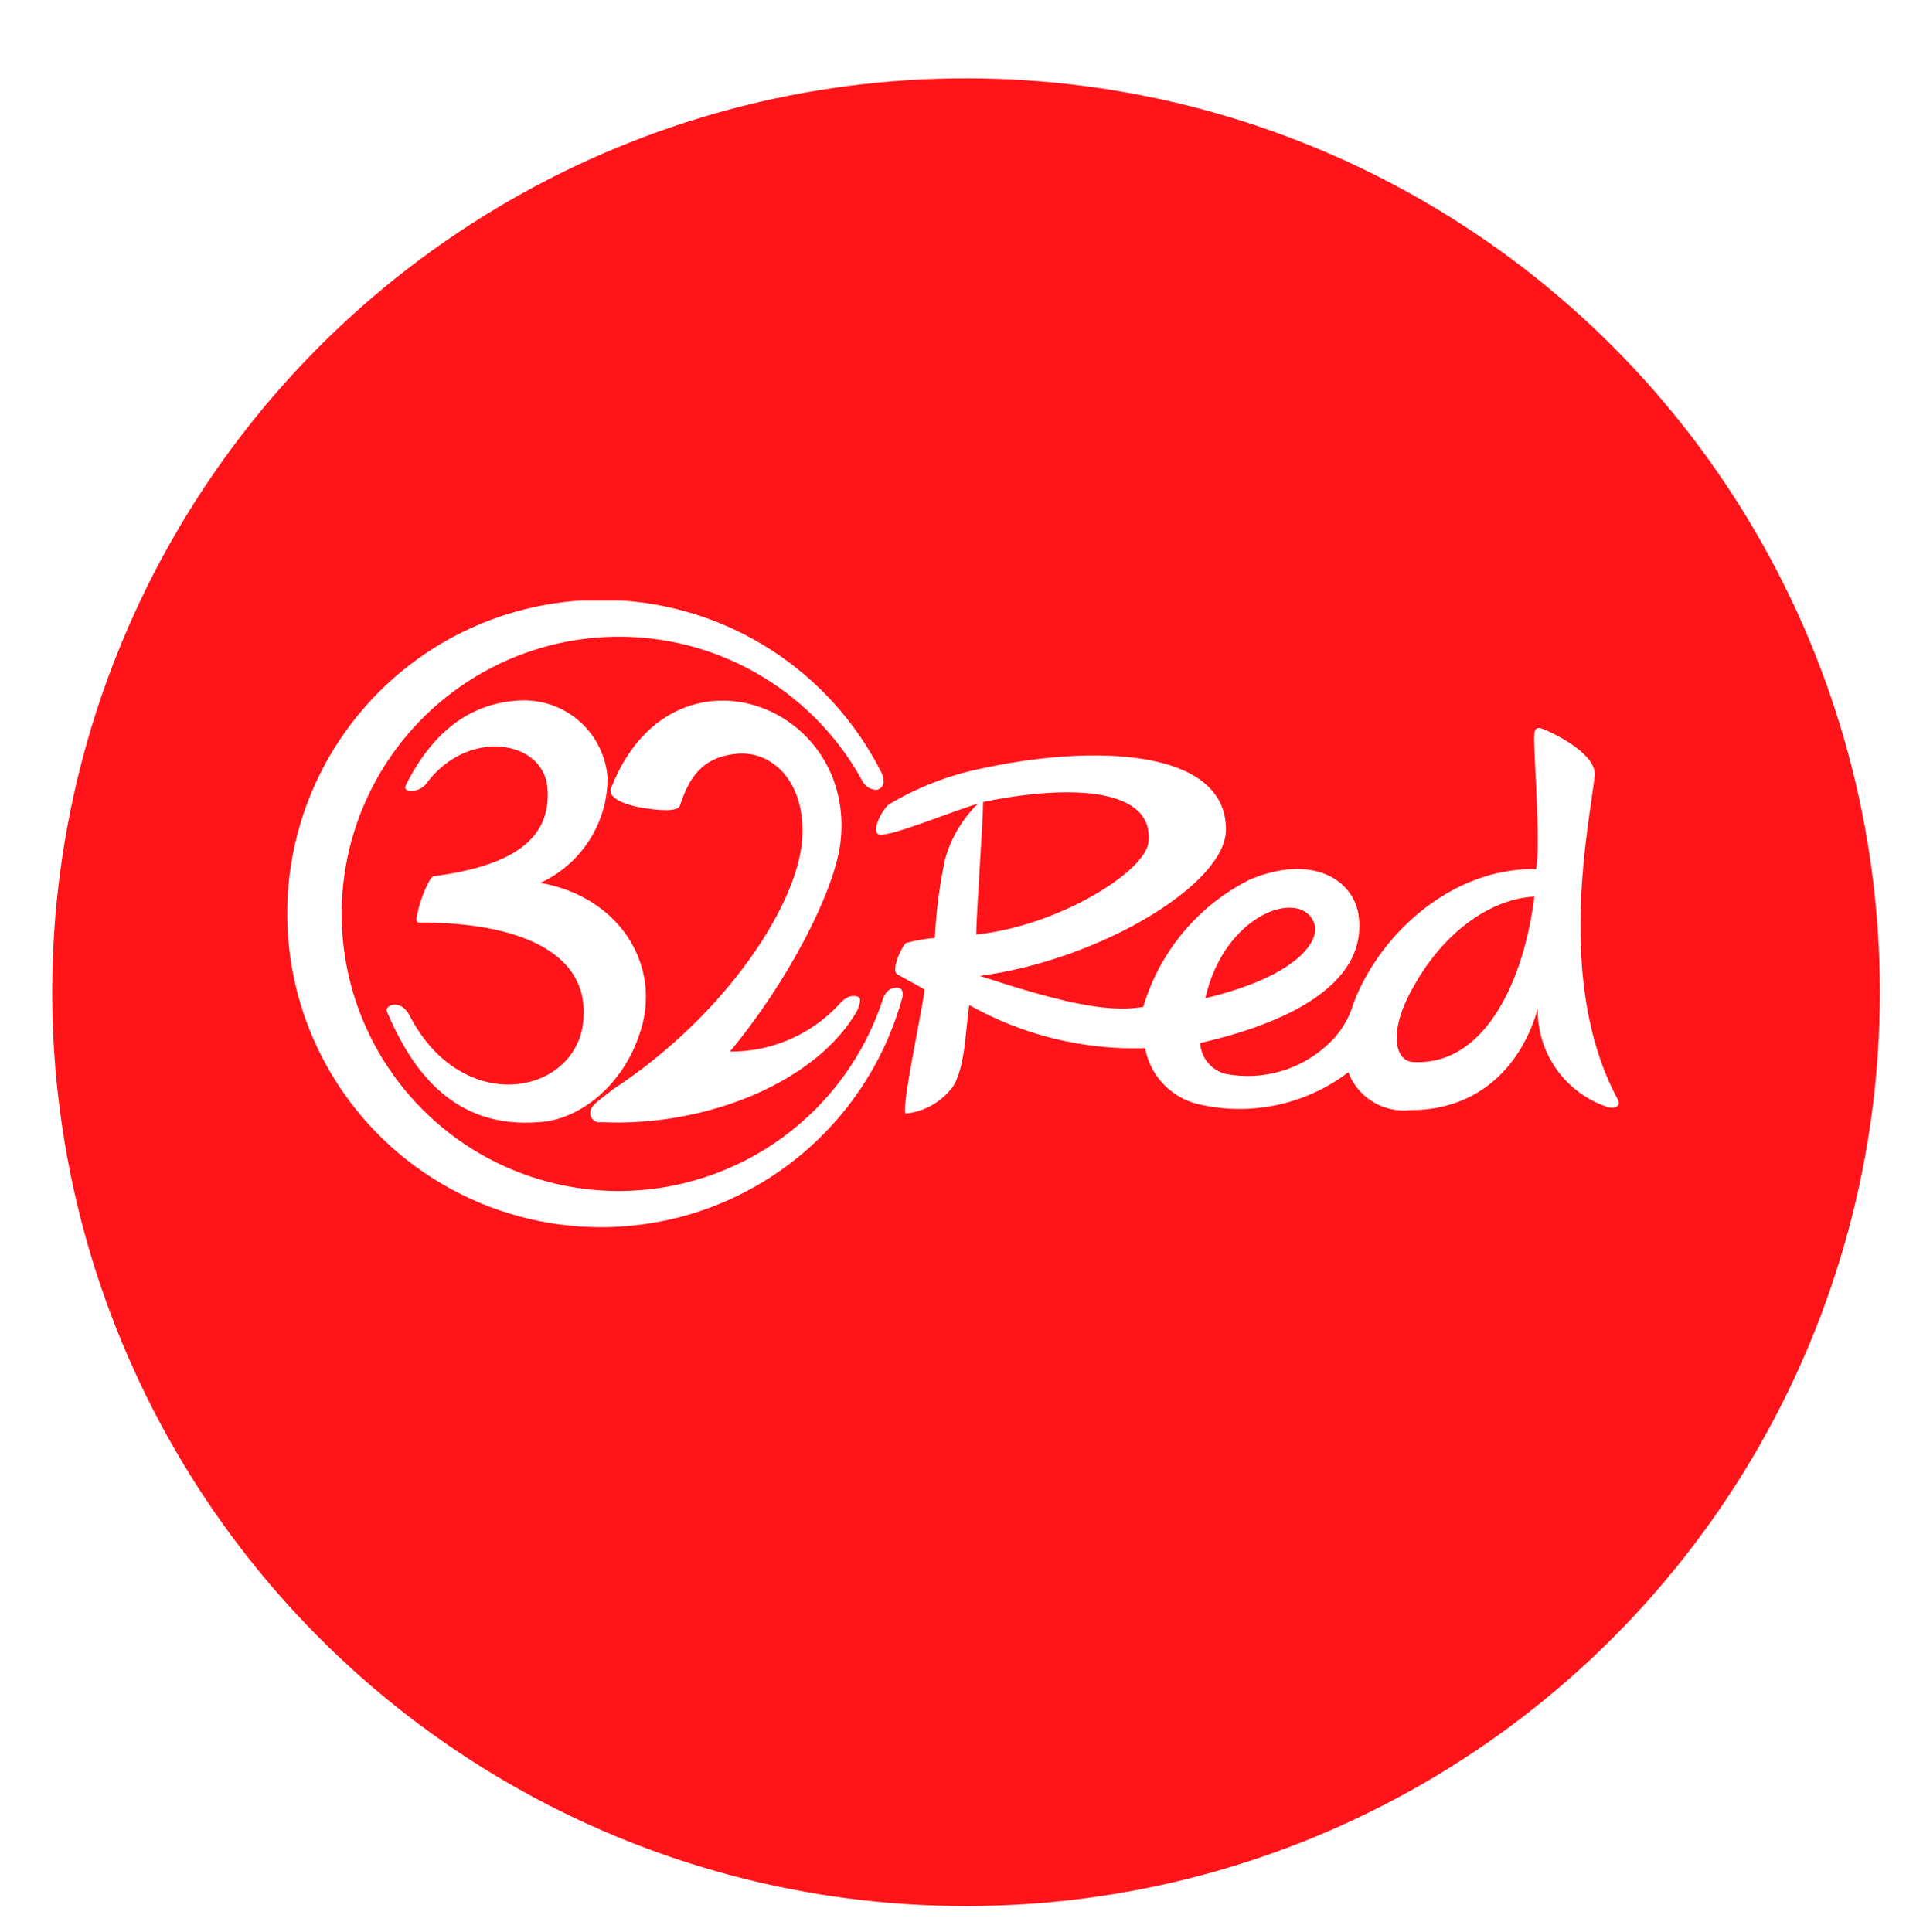
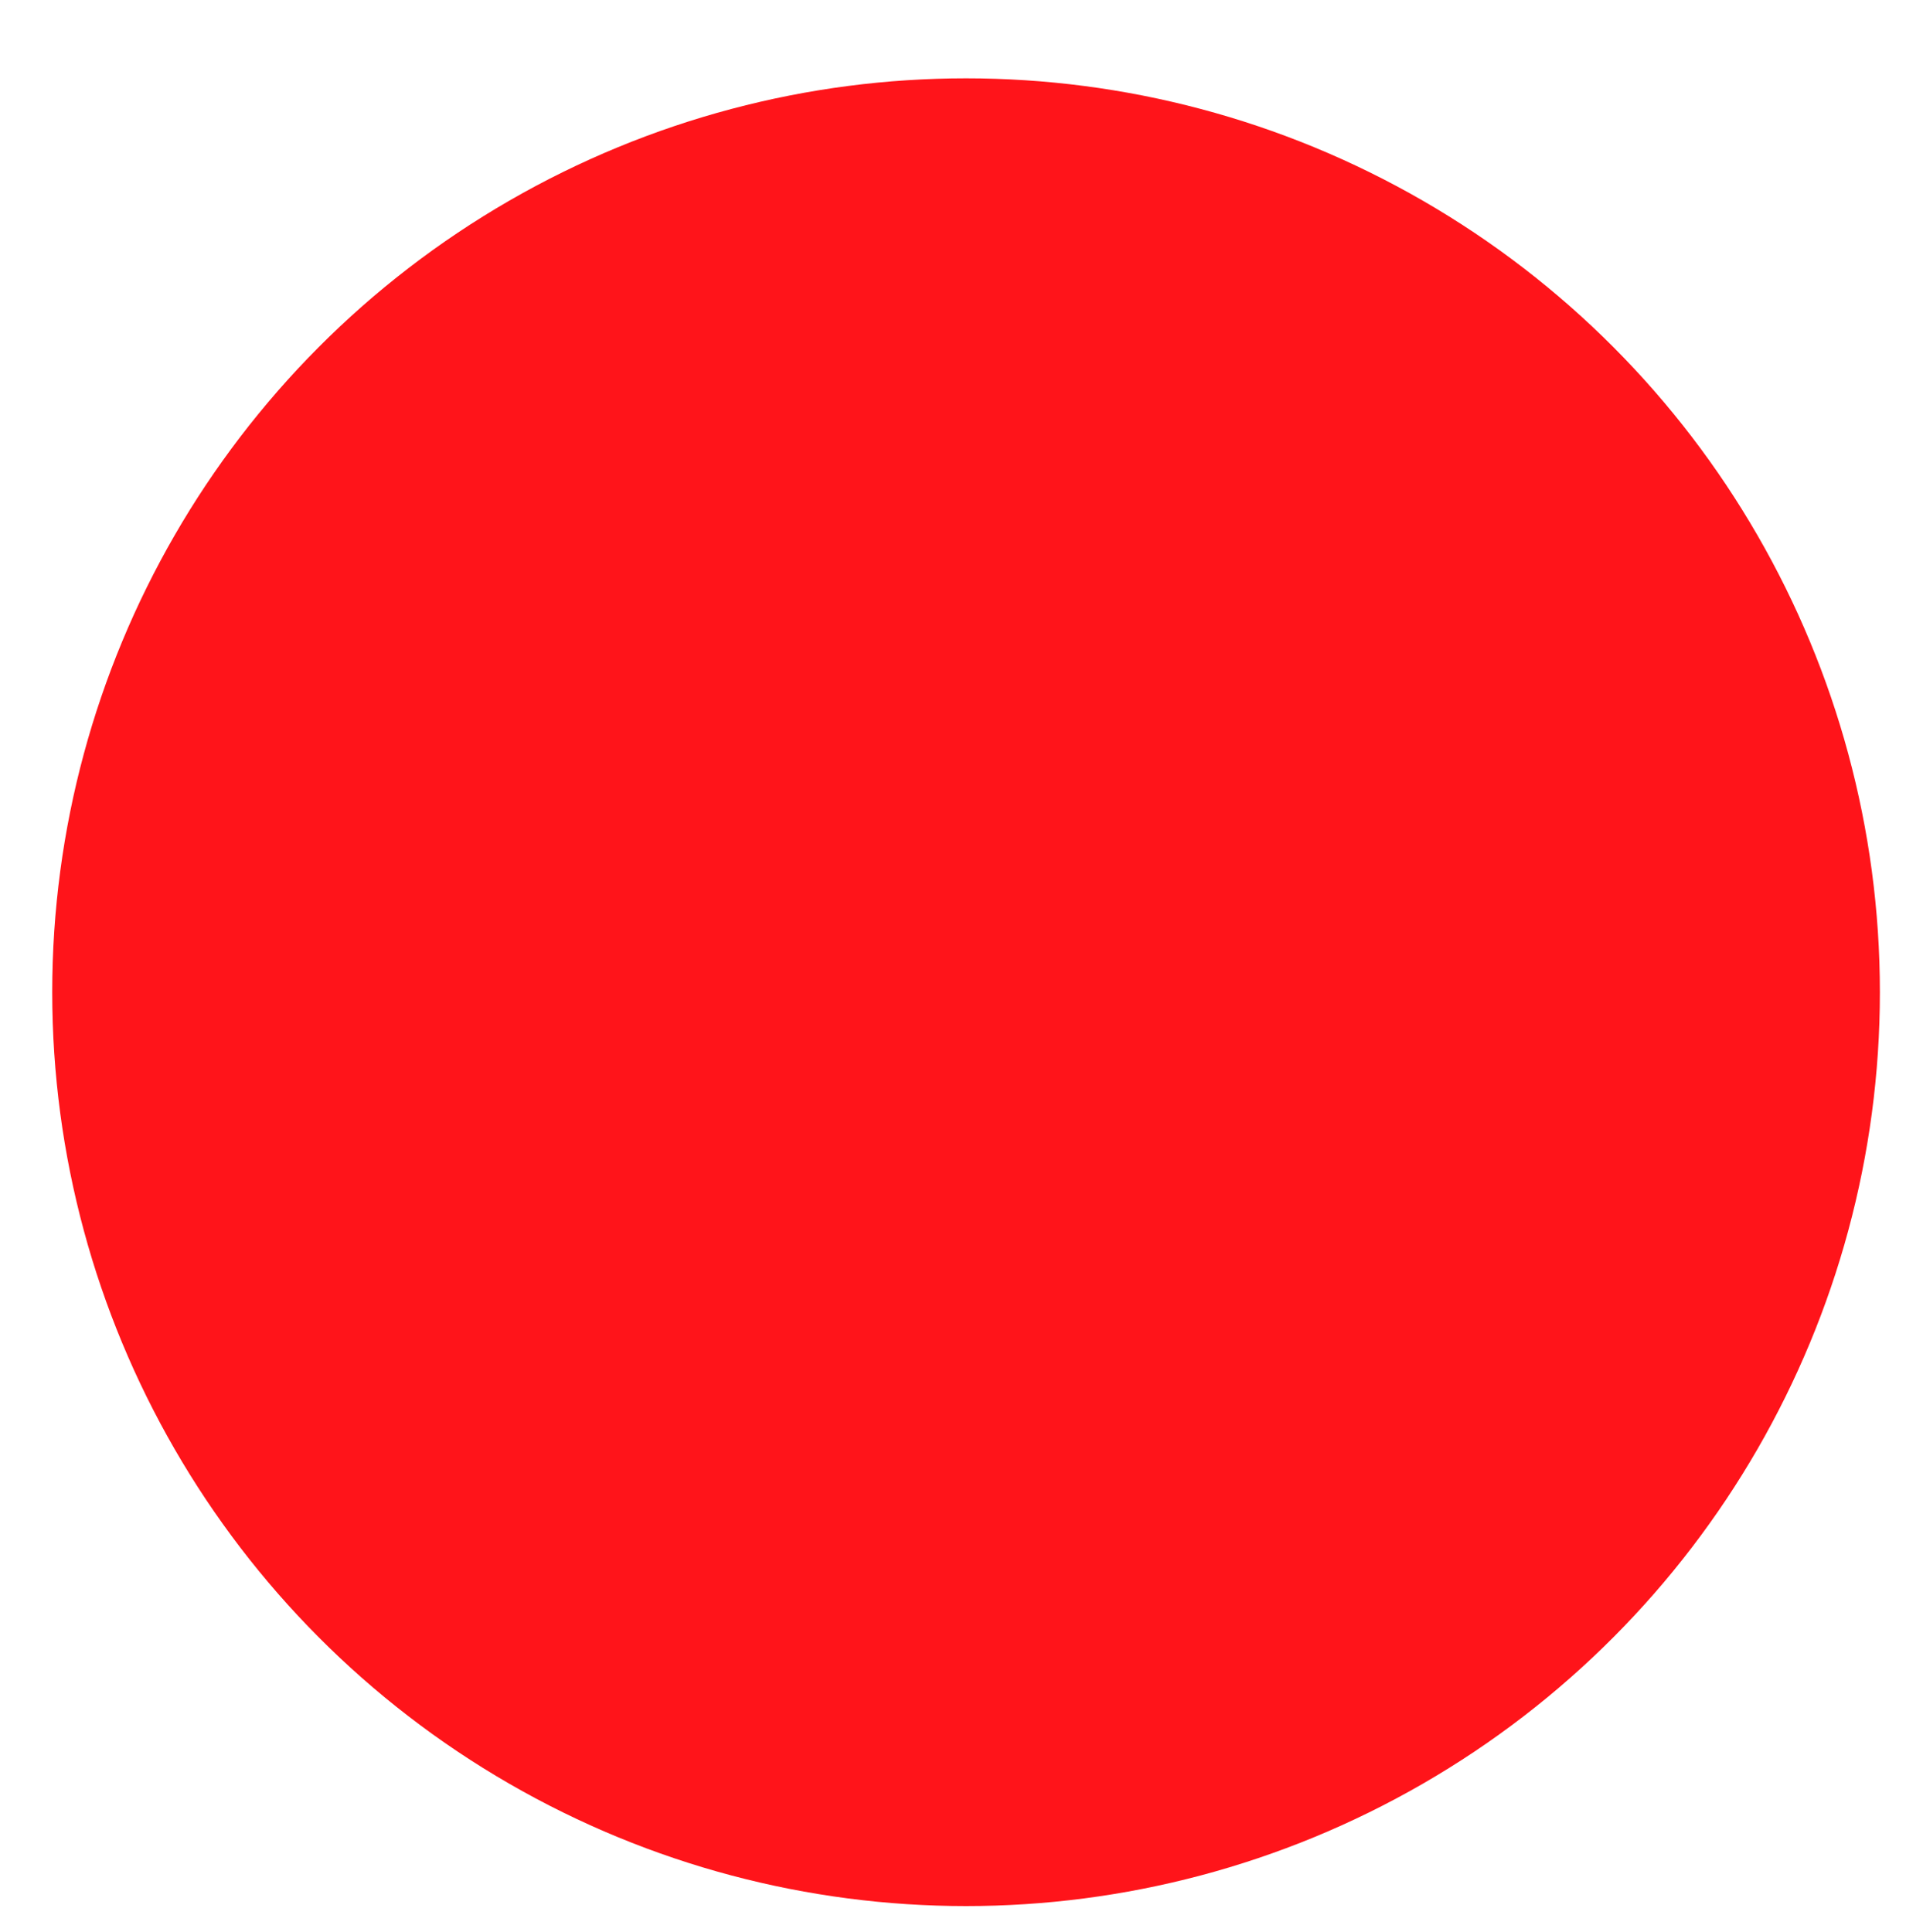
<svg xmlns="http://www.w3.org/2000/svg" width="73" height="74" viewBox="0 0 73 74" fill="none">
  <g filter="url(#filter0_d)">
    <circle cx="35" cy="35" r="35" fill="#FF141A" />
  </g>
  <g clip-path="url(#clip0)">
-     <path d="M30.726 32.099C30.858 29.989 29.605 28.736 28.219 28.868C26.834 29 26.372 29.857 26.042 30.846C25.976 31.11 25.184 31.044 24.459 30.912C23.799 30.78 23.271 30.516 23.403 30.187C25.712 24.253 32.903 26.956 32.178 32.363C31.914 34.209 30.198 37.571 27.955 40.275C28.733 40.28 29.504 40.124 30.219 39.818C30.935 39.512 31.579 39.061 32.112 38.495C32.376 38.165 32.639 38.099 32.837 38.165C33.035 38.231 32.903 38.495 32.837 38.692C31.32 41.396 27.098 43.176 23.007 42.978C22.953 42.986 22.898 42.982 22.846 42.965C22.795 42.948 22.748 42.919 22.709 42.88C22.671 42.842 22.642 42.795 22.625 42.743C22.608 42.691 22.603 42.636 22.611 42.582C22.611 42.319 23.073 42.055 23.469 41.725C27.889 38.824 30.594 34.538 30.726 32.099Z" fill="white" />
    <path d="M61.932 42.055C59.557 37.571 60.876 31.571 61.074 29.725C61.206 28.802 59.095 27.879 58.963 27.879C58.831 27.879 58.765 27.945 58.765 28.143C58.699 28.341 59.029 32.297 58.831 33.286C55.599 33.22 52.828 35.791 51.838 38.428C51.662 39.038 51.319 39.586 50.848 40.011C50.332 40.489 49.712 40.839 49.035 41.034C48.359 41.229 47.647 41.262 46.956 41.132C46.685 41.067 46.443 40.916 46.264 40.702C46.086 40.489 45.981 40.223 45.966 39.945C49.727 39.088 52.366 37.505 52.036 35.066C51.838 33.681 50.255 32.692 47.88 33.681C46.899 34.17 46.03 34.856 45.326 35.696C44.623 36.535 44.099 37.51 43.789 38.56C42.338 38.824 40.358 38.297 37.522 37.374C42.074 36.78 46.956 33.879 46.956 31.769C46.956 28.67 41.876 28.473 37.456 29.462C36.271 29.719 35.135 30.164 34.091 30.78C33.827 30.912 33.299 31.901 33.695 31.967C34.157 32.033 36.532 31.044 37.456 30.78C36.859 31.361 36.427 32.089 36.202 32.89C35.986 33.888 35.853 34.903 35.806 35.923C35.427 35.953 35.051 36.019 34.685 36.121C34.421 36.45 34.157 37.176 34.355 37.308C34.817 37.571 35.212 37.769 35.41 37.901C35.41 38.231 34.487 42.517 34.685 42.648C35.033 42.613 35.371 42.507 35.677 42.337C35.983 42.167 36.252 41.936 36.466 41.659C36.994 40.934 36.994 39.154 37.126 38.495C39.176 39.647 41.504 40.217 43.855 40.143C43.956 40.683 44.218 41.179 44.606 41.568C44.995 41.956 45.492 42.218 46.032 42.319C47.002 42.526 48.005 42.522 48.973 42.306C49.941 42.09 50.851 41.667 51.64 41.066C51.819 41.537 52.149 41.935 52.579 42.198C53.009 42.461 53.514 42.573 54.015 42.517C56.72 42.517 58.303 40.736 58.897 38.626C58.881 39.452 59.128 40.26 59.603 40.936C60.077 41.612 60.754 42.119 61.536 42.385C61.866 42.517 62.13 42.319 61.932 42.055ZM50.321 35.33C50.584 35.857 49.991 37.308 46.164 38.231C46.89 35 49.793 34.011 50.321 35.33ZM37.654 30.714C41.216 29.989 44.185 30.253 43.987 32.231C43.921 33.352 40.556 35.462 37.39 35.791C37.39 35.066 37.654 31.439 37.654 30.714V30.714ZM54.081 40.67C53.421 40.604 53.157 39.483 54.147 37.769C55.401 35.527 57.248 34.407 58.765 34.341C58.369 37.571 56.852 40.868 54.081 40.67Z" fill="white" />
-     <path d="M23.733 45.615C21.856 45.62 20.012 45.127 18.387 44.188C16.763 43.249 15.416 41.896 14.485 40.267C13.554 38.639 13.071 36.793 13.085 34.917C13.1 33.041 13.612 31.203 14.569 29.589C15.525 27.976 16.892 26.644 18.532 25.73C20.171 24.816 22.023 24.352 23.899 24.386C25.776 24.42 27.61 24.951 29.214 25.923C30.819 26.896 32.138 28.276 33.035 29.923C33.087 30.019 33.163 30.1 33.255 30.158C33.348 30.216 33.454 30.248 33.563 30.253C33.893 30.187 33.893 29.857 33.761 29.593C32.801 27.683 31.348 26.064 29.552 24.902C27.756 23.74 25.683 23.079 23.546 22.985C21.409 22.892 19.286 23.37 17.395 24.37C15.505 25.37 13.916 26.857 12.792 28.676C11.668 30.495 11.05 32.58 11.002 34.718C10.955 36.855 11.478 38.966 12.519 40.834C13.56 42.701 15.081 44.257 16.925 45.341C18.768 46.425 20.868 46.998 23.007 47C25.626 47.002 28.174 46.145 30.259 44.561C32.345 42.977 33.853 40.753 34.553 38.231C34.553 38.231 34.685 37.769 34.289 37.835C33.959 37.835 33.827 38.231 33.827 38.231C33.138 40.368 31.791 42.233 29.978 43.559C28.165 44.885 25.979 45.605 23.733 45.615V45.615Z" fill="white" />
-     <path d="M20.632 42.978C17.334 43.242 15.75 40.934 14.826 38.758C14.695 38.495 15.354 38.231 15.684 38.89C17.729 42.846 22.15 41.923 22.348 39.022C22.546 36.385 19.709 35.33 16.08 35.33C16.014 35.33 15.948 35.33 15.948 35.198C16.034 34.665 16.213 34.152 16.476 33.681C16.542 33.615 16.542 33.55 16.674 33.55C19.577 33.154 21.16 32.165 20.962 30.121C20.764 28.341 17.927 27.879 16.344 29.989C16.08 30.385 15.354 30.385 15.552 30.055C16.542 28.077 17.993 26.89 19.973 26.824C20.799 26.799 21.603 27.093 22.218 27.646C22.832 28.199 23.21 28.967 23.271 29.791C23.271 30.637 23.029 31.466 22.573 32.178C22.117 32.891 21.467 33.458 20.698 33.813C23.667 34.341 25.25 36.846 24.591 39.286C23.931 41.659 22.084 42.912 20.632 42.978Z" fill="white" />
  </g>
  <defs>
    <filter id="filter0_d" x="0" y="0" width="73" height="74" filterUnits="userSpaceOnUse" color-interpolation-filters="sRGB">
      <feFlood flood-opacity="0" result="BackgroundImageFix" />
      <feColorMatrix in="SourceAlpha" type="matrix" values="0 0 0 0 0 0 0 0 0 0 0 0 0 0 0 0 0 0 127 0" />
      <feOffset dx="2" dy="3" />
      <feGaussianBlur stdDeviation="0.5" />
      <feColorMatrix type="matrix" values="0 0 0 0 0 0 0 0 0 0 0 0 0 0 0 0 0 0 0.15 0" />
      <feBlend mode="multiply" in2="BackgroundImageFix" result="effect1_dropShadow" />
      <feBlend mode="normal" in="SourceGraphic" in2="effect1_dropShadow" result="shape" />
    </filter>
    <clipPath id="clip0">
-       <rect width="51" height="24" fill="white" transform="translate(11 23)" />
-     </clipPath>
+       </clipPath>
  </defs>
</svg>